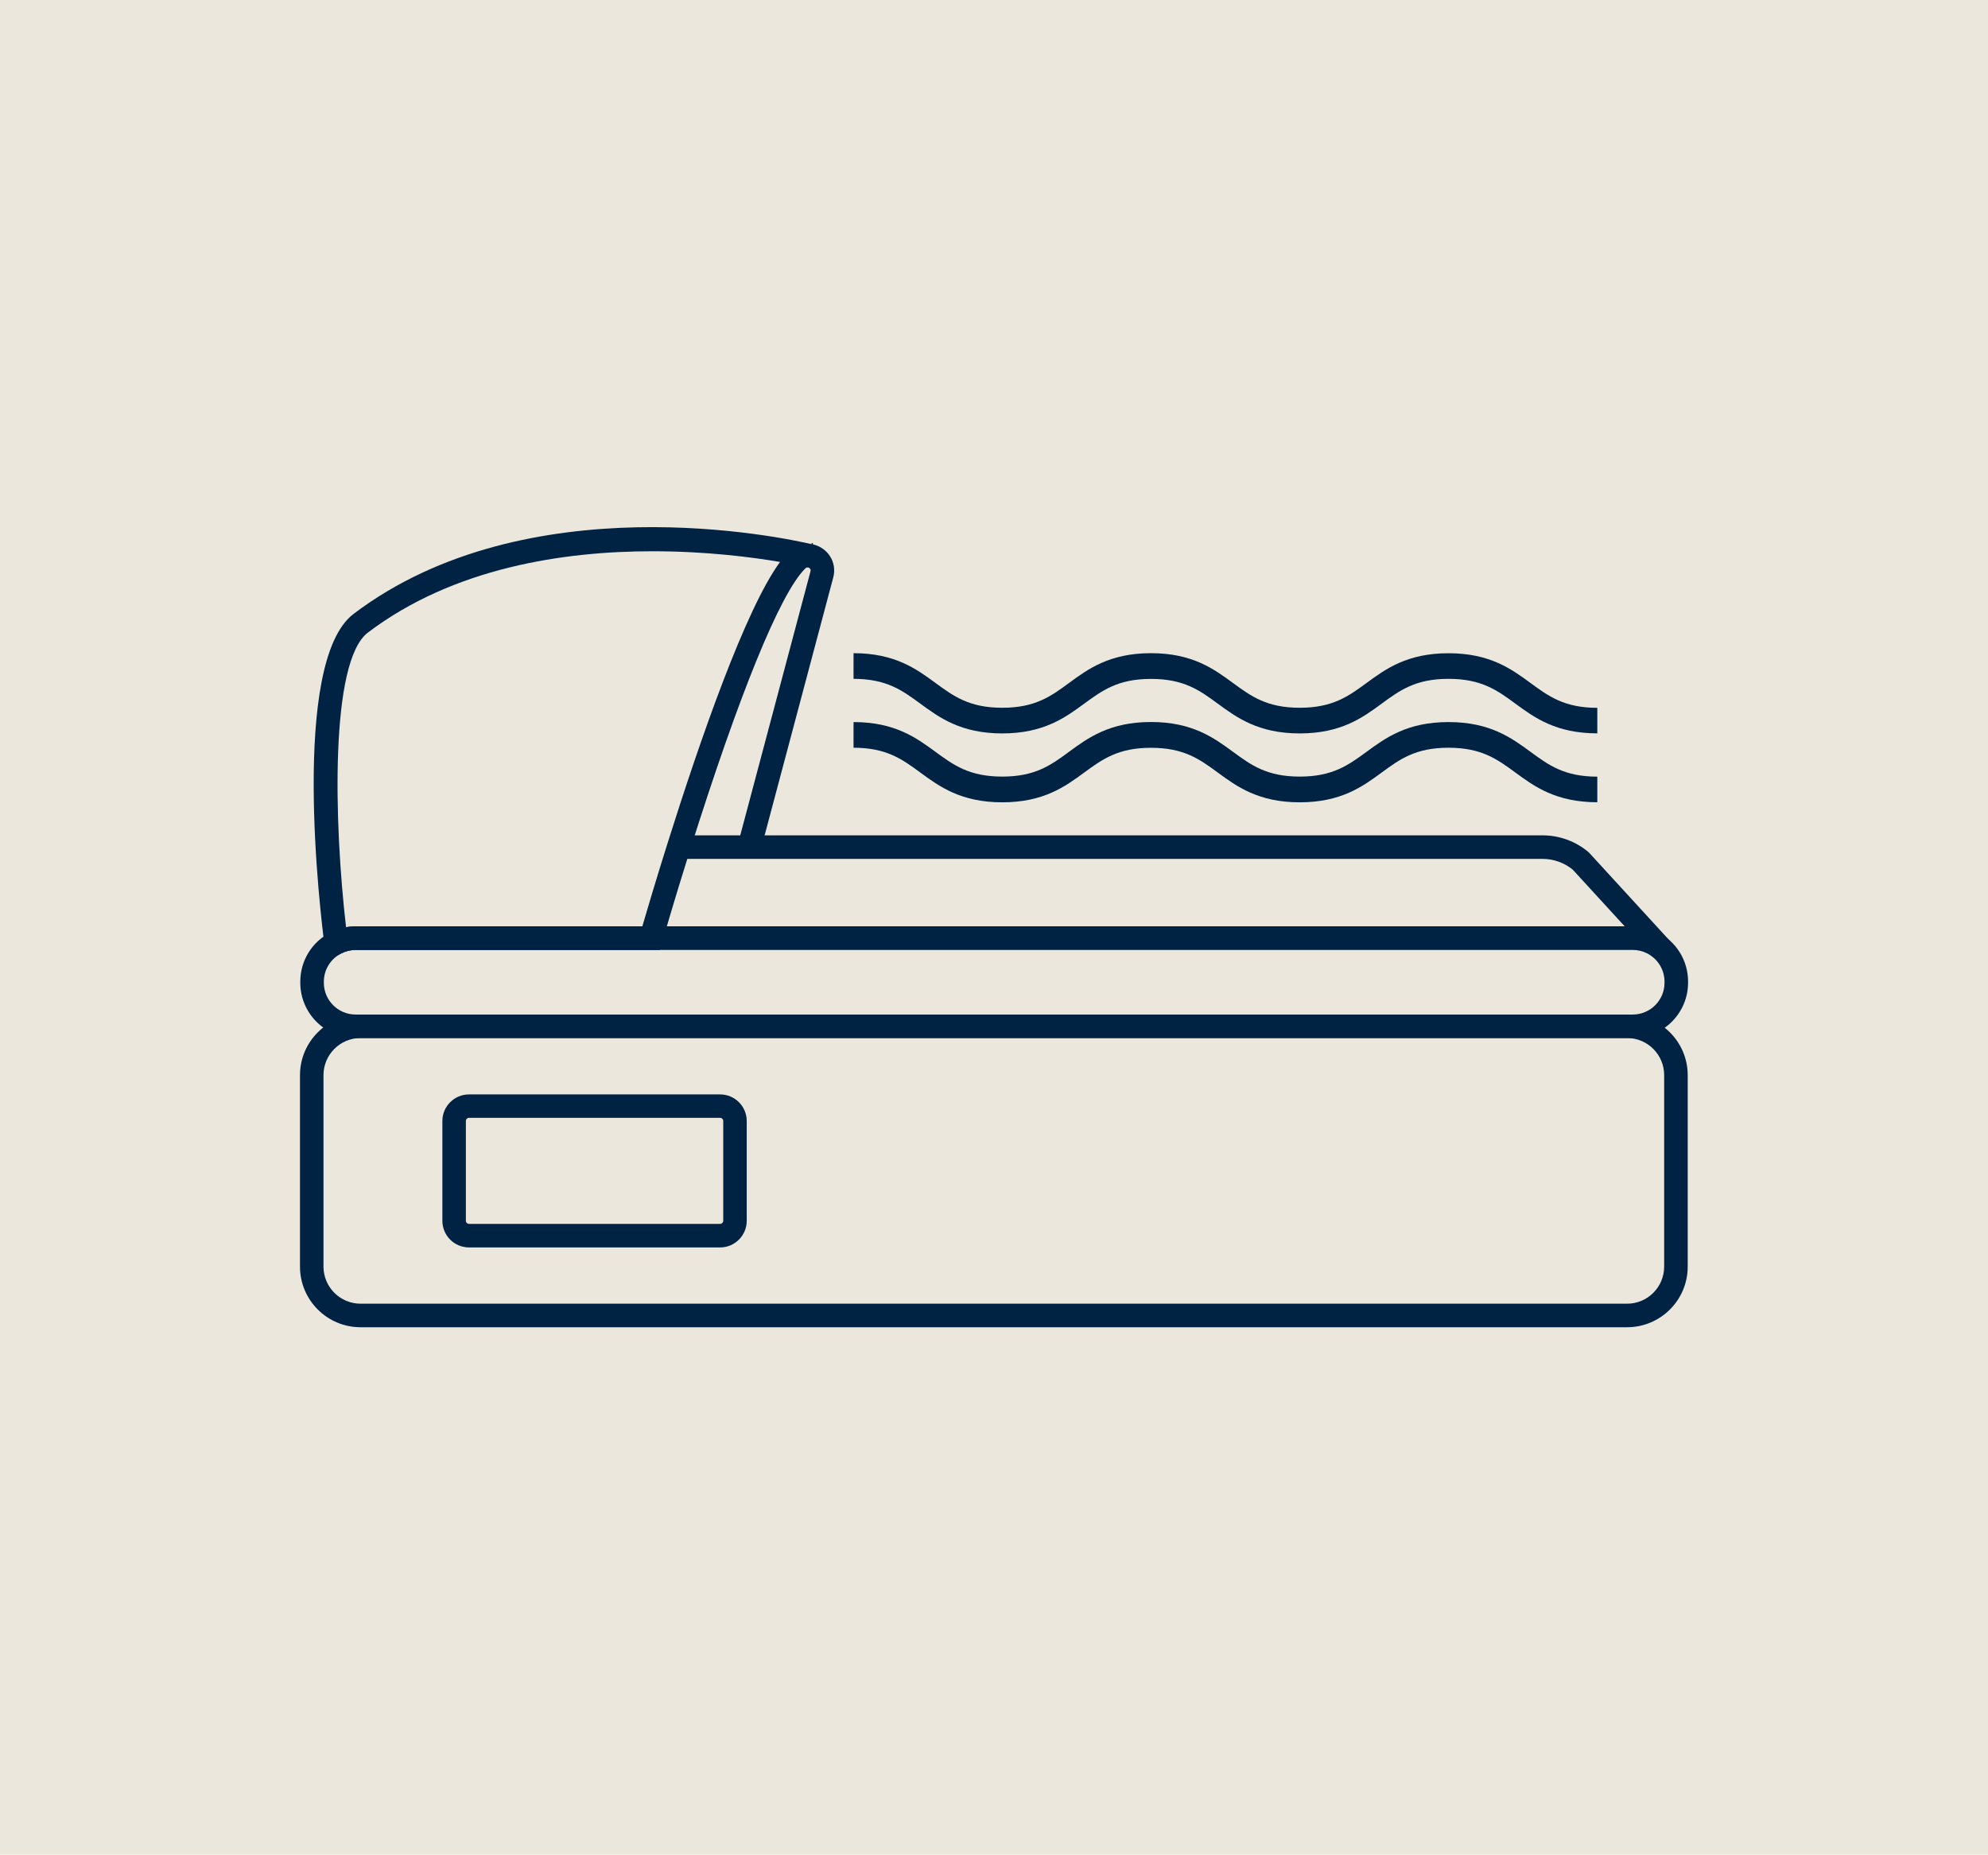
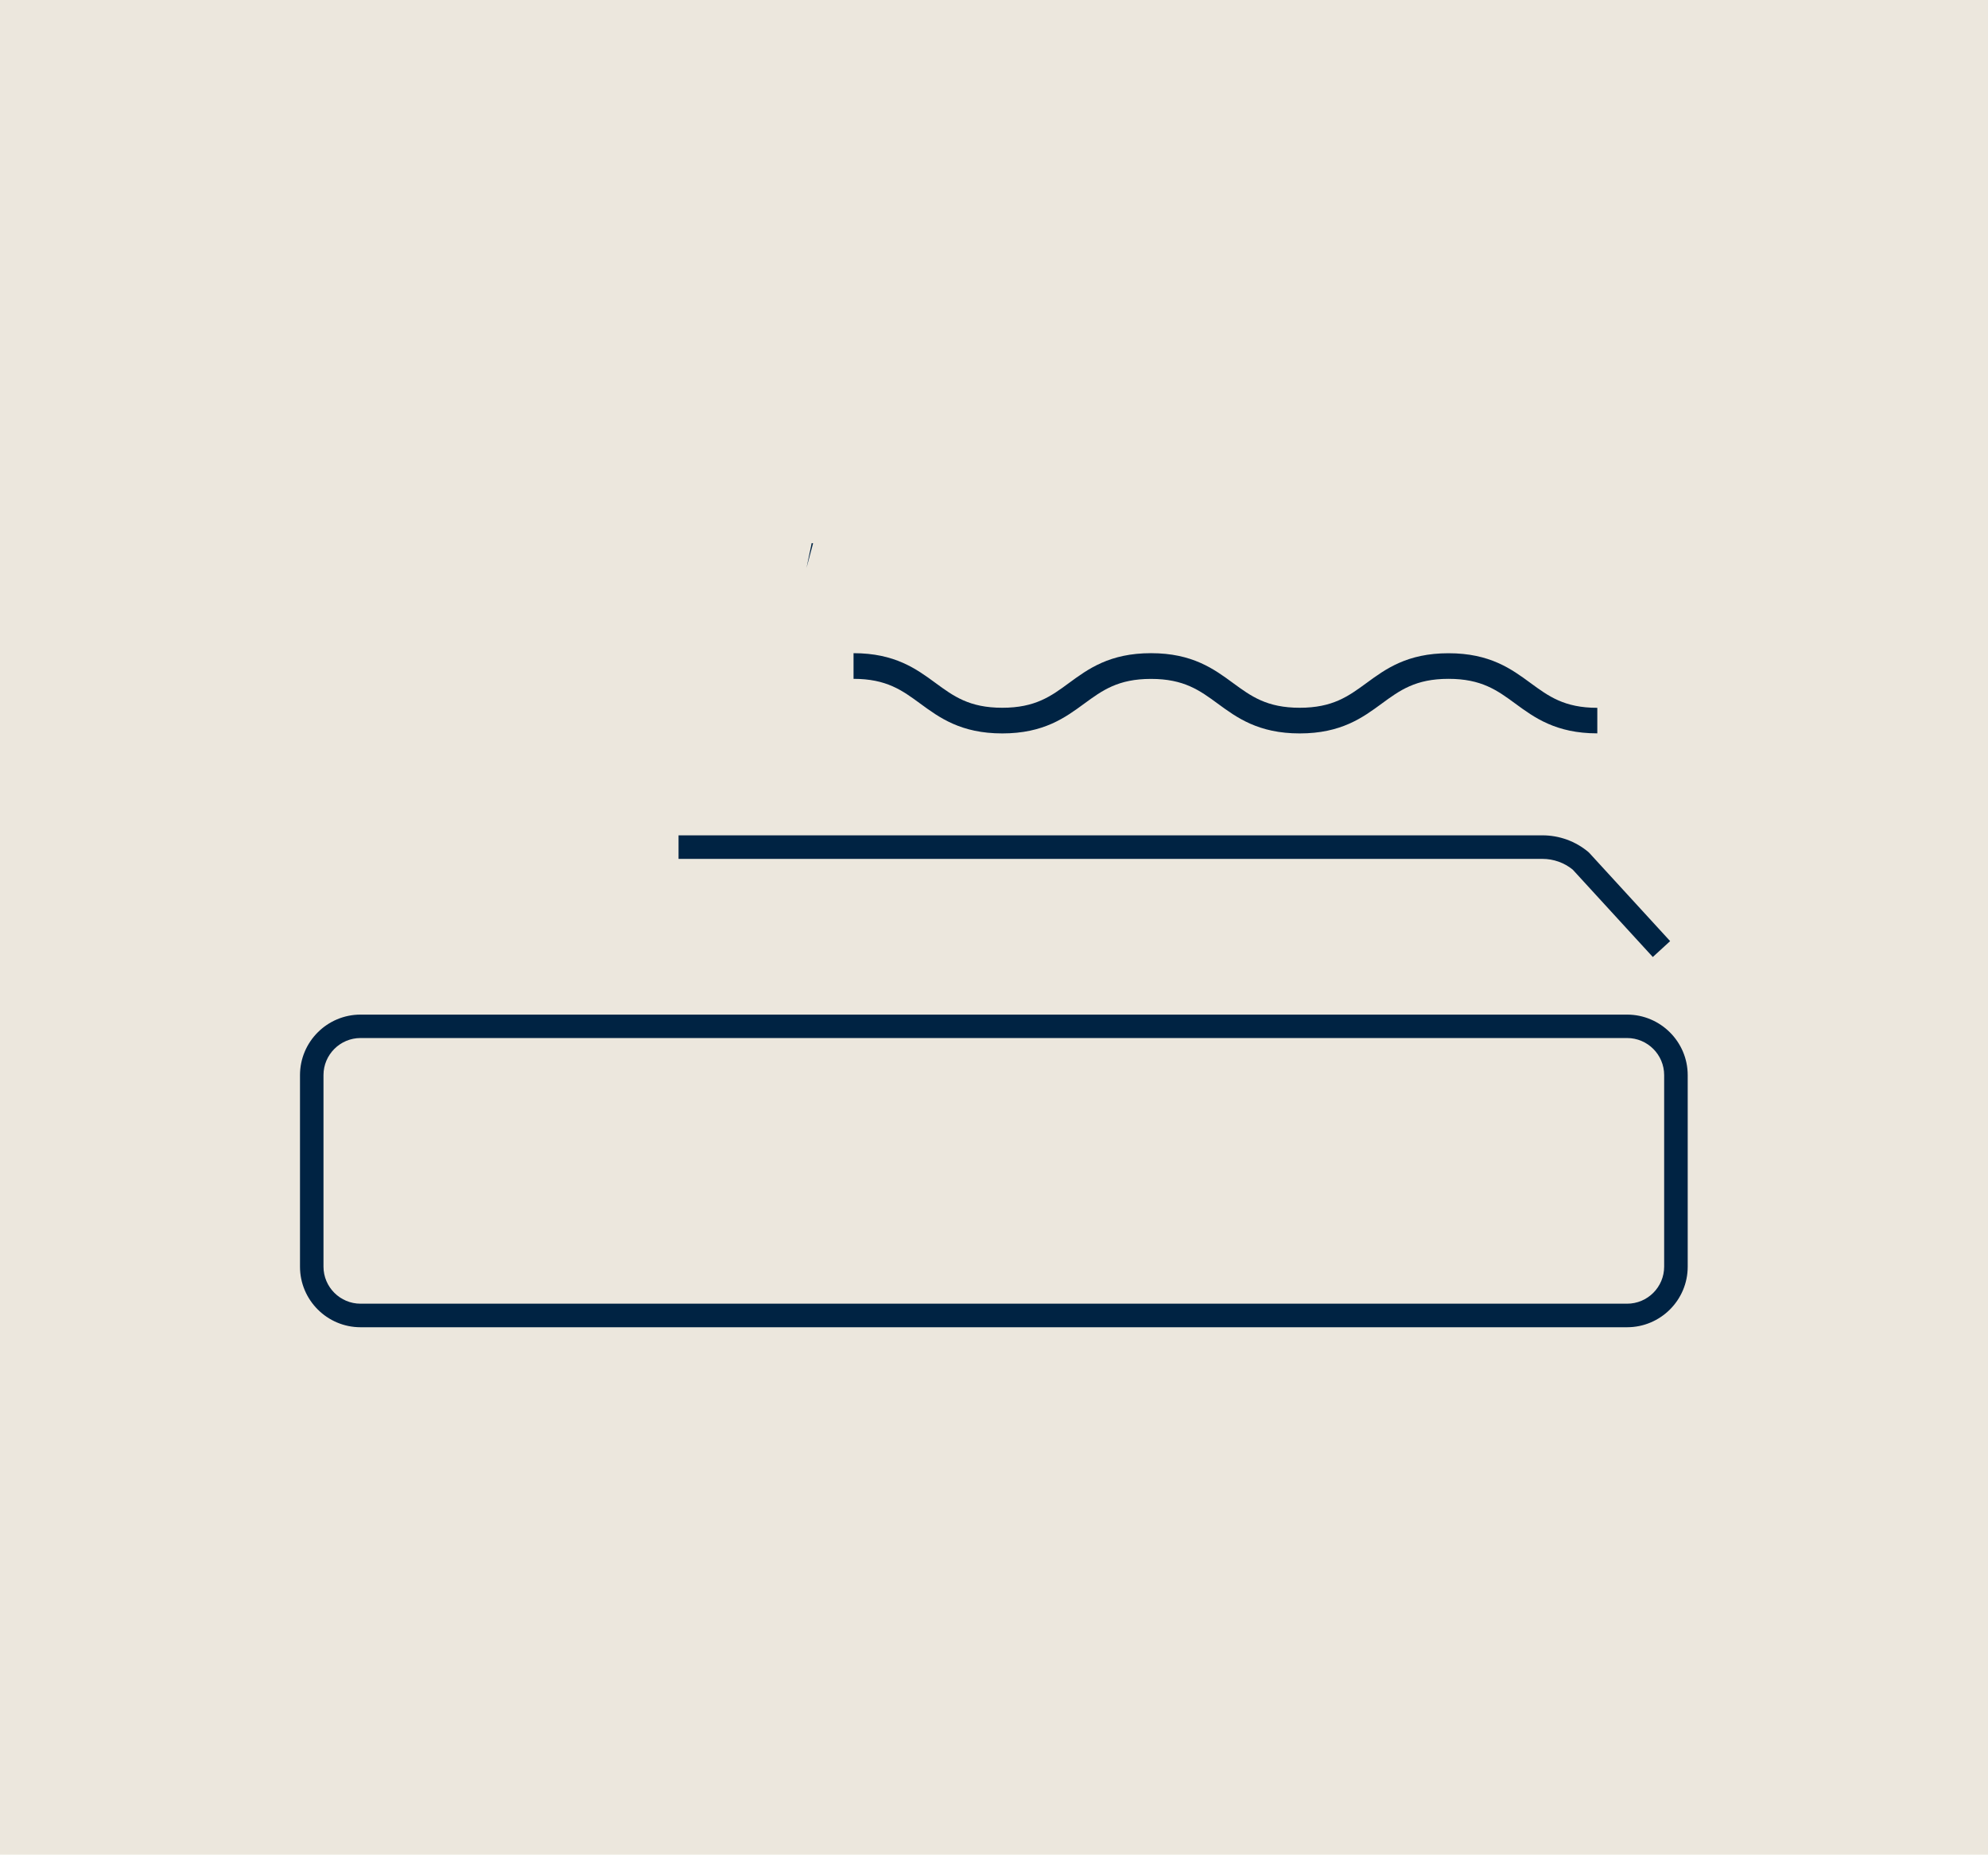
<svg xmlns="http://www.w3.org/2000/svg" id="Weiss" viewBox="0 0 329.22 307.17">
  <defs>
    <style> .cls-1 { fill: #002343; } .cls-2 { fill: #ece7dd; stroke: #0a264e; stroke-miterlimit: 10; stroke-width: 1px; } </style>
  </defs>
  <rect class="cls-2" x="-3144.77" y="-350.44" width="3964.02" height="1094.76" />
  <g>
-     <path class="cls-1" d="M270.37,171.92H58.9c-5.06,0-9.17-4.11-9.17-9.16v-.17c0-3.48,1.93-6.62,5.05-8.19,1.27-.65,2.66-.98,4.12-.98h211.48c1.44,0,2.82.32,4.1.96,3.13,1.56,5.07,4.7,5.07,8.2v.17c0,5.05-4.11,9.16-9.17,9.16ZM58.9,157.33c-.84,0-1.64.19-2.36.56-1.8.91-2.91,2.71-2.91,4.71v.17c0,2.9,2.36,5.26,5.27,5.26h211.48c2.91,0,5.27-2.36,5.27-5.26v-.17c0-2.01-1.12-3.82-2.92-4.72-.74-.37-1.53-.55-2.36-.55H58.9Z" />
    <path class="cls-1" d="M269.46,219.82H59.71c-5.53,0-10.03-4.5-10.03-10.03v-31.72c0-5.53,4.5-10.03,10.03-10.03h209.74c5.53,0,10.04,4.5,10.04,10.03v31.72c0,5.53-4.5,10.03-10.04,10.03ZM59.71,171.92c-3.38,0-6.14,2.75-6.14,6.14v31.72c0,3.38,2.75,6.14,6.14,6.14h209.74c3.39,0,6.14-2.75,6.14-6.14v-31.72c0-3.38-2.75-6.14-6.14-6.14H59.71Z" />
-     <path class="cls-1" d="M119.26,206.6h-41.6c-2.43,0-4.4-1.98-4.4-4.4v-16.54c0-2.43,1.98-4.4,4.4-4.4h41.6c2.43,0,4.4,1.98,4.4,4.4v16.54c0,2.43-1.98,4.4-4.4,4.4ZM77.66,185.14c-.28,0-.51.23-.51.51v16.54c0,.28.23.51.51.51h41.6c.28,0,.51-.23.51-.51v-16.54c0-.28-.23-.51-.51-.51h-41.6Z" />
    <path class="cls-1" d="M264.52,121.46c-6.86,0-10.43-2.62-13.58-4.93-3-2.2-5.6-4.1-11.06-4.1s-8.06,1.9-11.07,4.11c-3.15,2.31-6.72,4.93-13.57,4.93s-10.42-2.62-13.57-4.93c-3-2.2-5.6-4.1-11.06-4.1s-8.05,1.9-11.06,4.1c-3.15,2.31-6.72,4.93-13.57,4.93s-10.42-2.62-13.57-4.93c-3-2.2-5.6-4.11-11.06-4.11v-4.25c6.85,0,10.42,2.62,13.57,4.93,3,2.2,5.6,4.11,11.06,4.11s8.06-1.9,11.06-4.11c3.15-2.31,6.72-4.93,13.57-4.93s10.42,2.62,13.57,4.93c3,2.2,5.6,4.11,11.06,4.11s8.05-1.9,11.06-4.1c3.15-2.31,6.72-4.93,13.58-4.93s10.43,2.62,13.58,4.93c3,2.2,5.6,4.11,11.06,4.11v4.25Z" />
-     <path class="cls-1" d="M264.52,132.87c-6.86,0-10.43-2.62-13.58-4.93-3-2.2-5.6-4.1-11.06-4.1s-8.06,1.9-11.07,4.11c-3.15,2.31-6.72,4.93-13.57,4.93s-10.42-2.62-13.57-4.93c-3-2.2-5.6-4.1-11.06-4.1s-8.05,1.9-11.06,4.1c-3.15,2.31-6.72,4.93-13.57,4.93s-10.42-2.62-13.57-4.93c-3-2.2-5.6-4.11-11.06-4.11v-4.25c6.85,0,10.42,2.62,13.57,4.93,3,2.2,5.6,4.1,11.06,4.1s8.06-1.9,11.06-4.11c3.15-2.31,6.72-4.93,13.57-4.93s10.42,2.62,13.57,4.93c3,2.2,5.6,4.11,11.06,4.11s8.05-1.9,11.06-4.1c3.15-2.31,6.72-4.93,13.58-4.93s10.43,2.62,13.58,4.93c3,2.2,5.6,4.11,11.06,4.11v4.25Z" />
    <path class="cls-1" d="M133.55,94.1l.87-4.16s.16.03.23.05l-1.1,4.1Z" />
    <path class="cls-1" d="M273.71,158.5l-13.26-14.47c-1.41-1.15-3.18-1.78-5.01-1.78H112.37v-3.9h143.07c2.78,0,5.49.98,7.61,2.77l.18.18,13.35,14.57-2.87,2.63Z" />
-     <path class="cls-1" d="M125.97,140.81l-3.77-1,12.02-45.18c.04-.16.03-.28-.04-.4-.09-.13-.24-.23-.39-.26l-.19-.04.82-3.8h.02s0,0,0,0h.04c1.22.23,2.3.95,2.97,1.99.67,1.04.86,2.29.54,3.52l-12.02,45.17Z" />
-     <path class="cls-1" d="M54.07,159.14l-.35-2.74c-.62-4.76-5.72-46.73,4.84-54.73,28.71-21.74,71.12-12.65,75.86-11.54l-.64,3.84c-.15-.01-.26.03-.37.14l-.12.11c-4.13,4.16-10.88,20.72-19.05,46.68-2.7,8.57-4.52,14.96-4.53,15.02l-.4,1.42h-50.4c-.84,0-1.64.19-2.36.56l-2.46,1.25ZM108.09,91.3c-14.66,0-32.93,2.68-47.17,13.47-6.3,4.78-5.62,31.5-3.61,48.8.52-.09,1.05-.14,1.6-.14h47.46c.69-2.36,2.19-7.46,4.16-13.71,5.47-17.39,12.95-38.9,18.65-46.65-4.52-.77-12.13-1.77-21.08-1.77Z" />
  </g>
</svg>